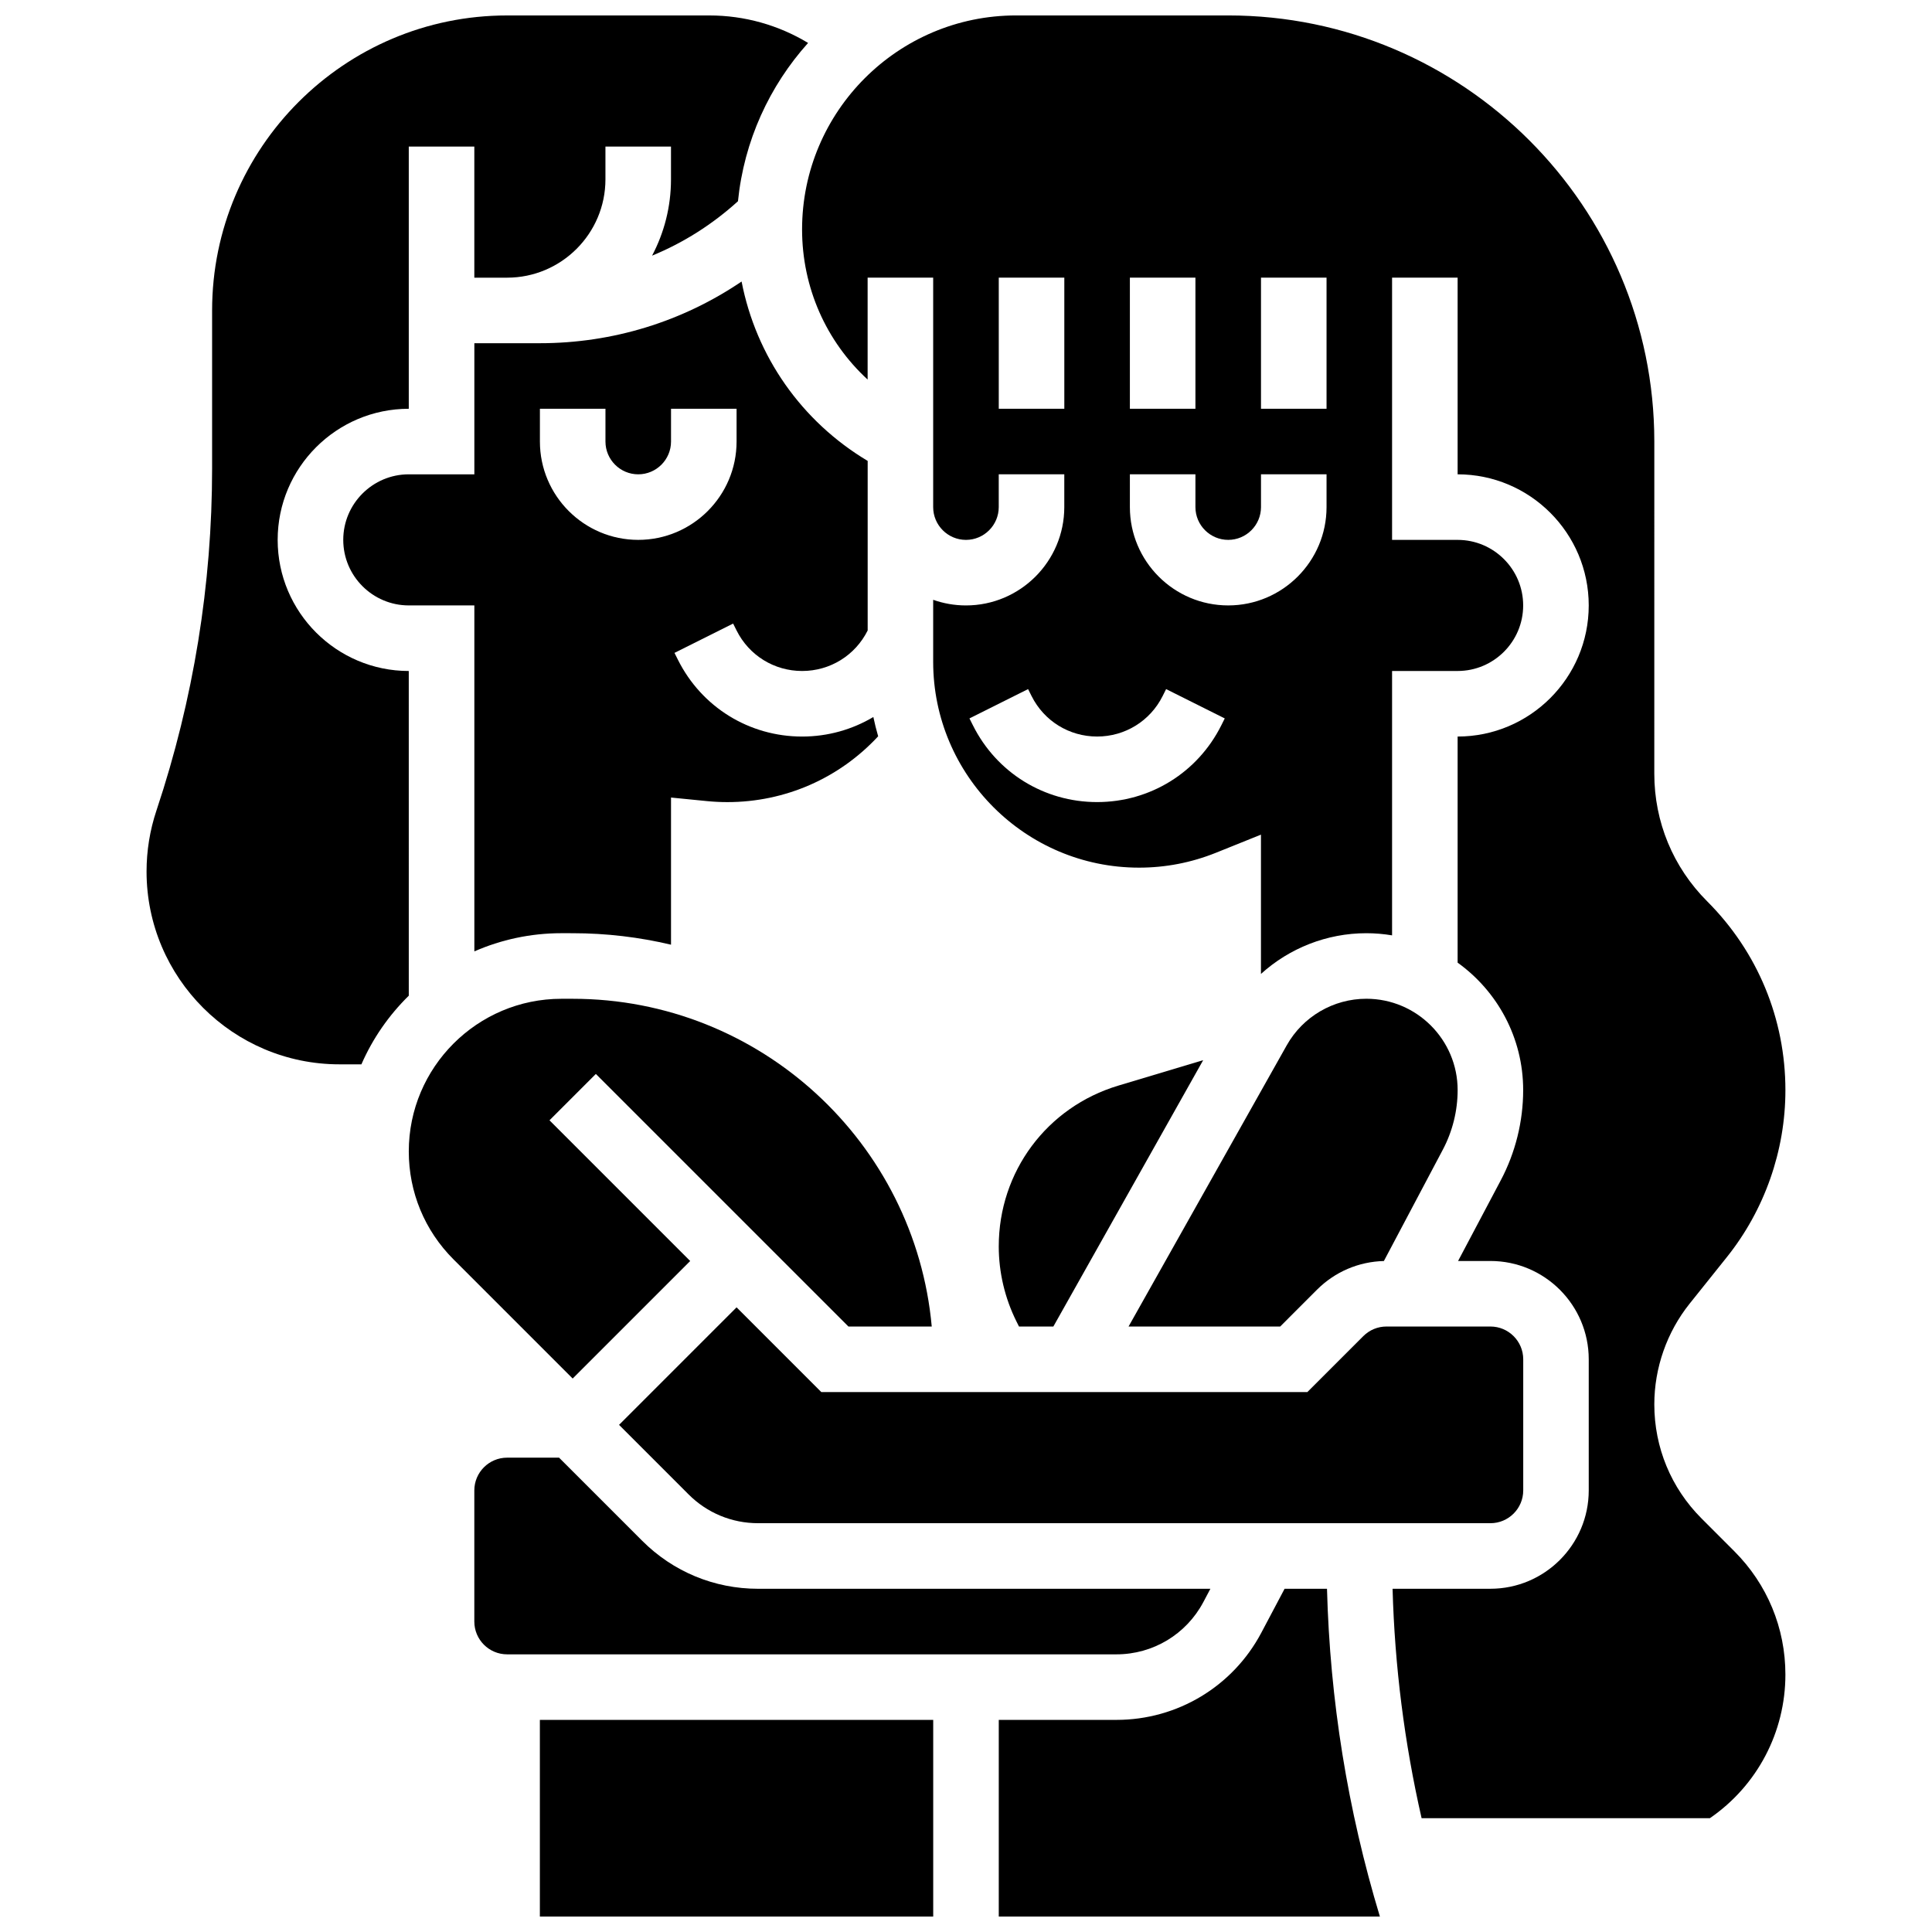
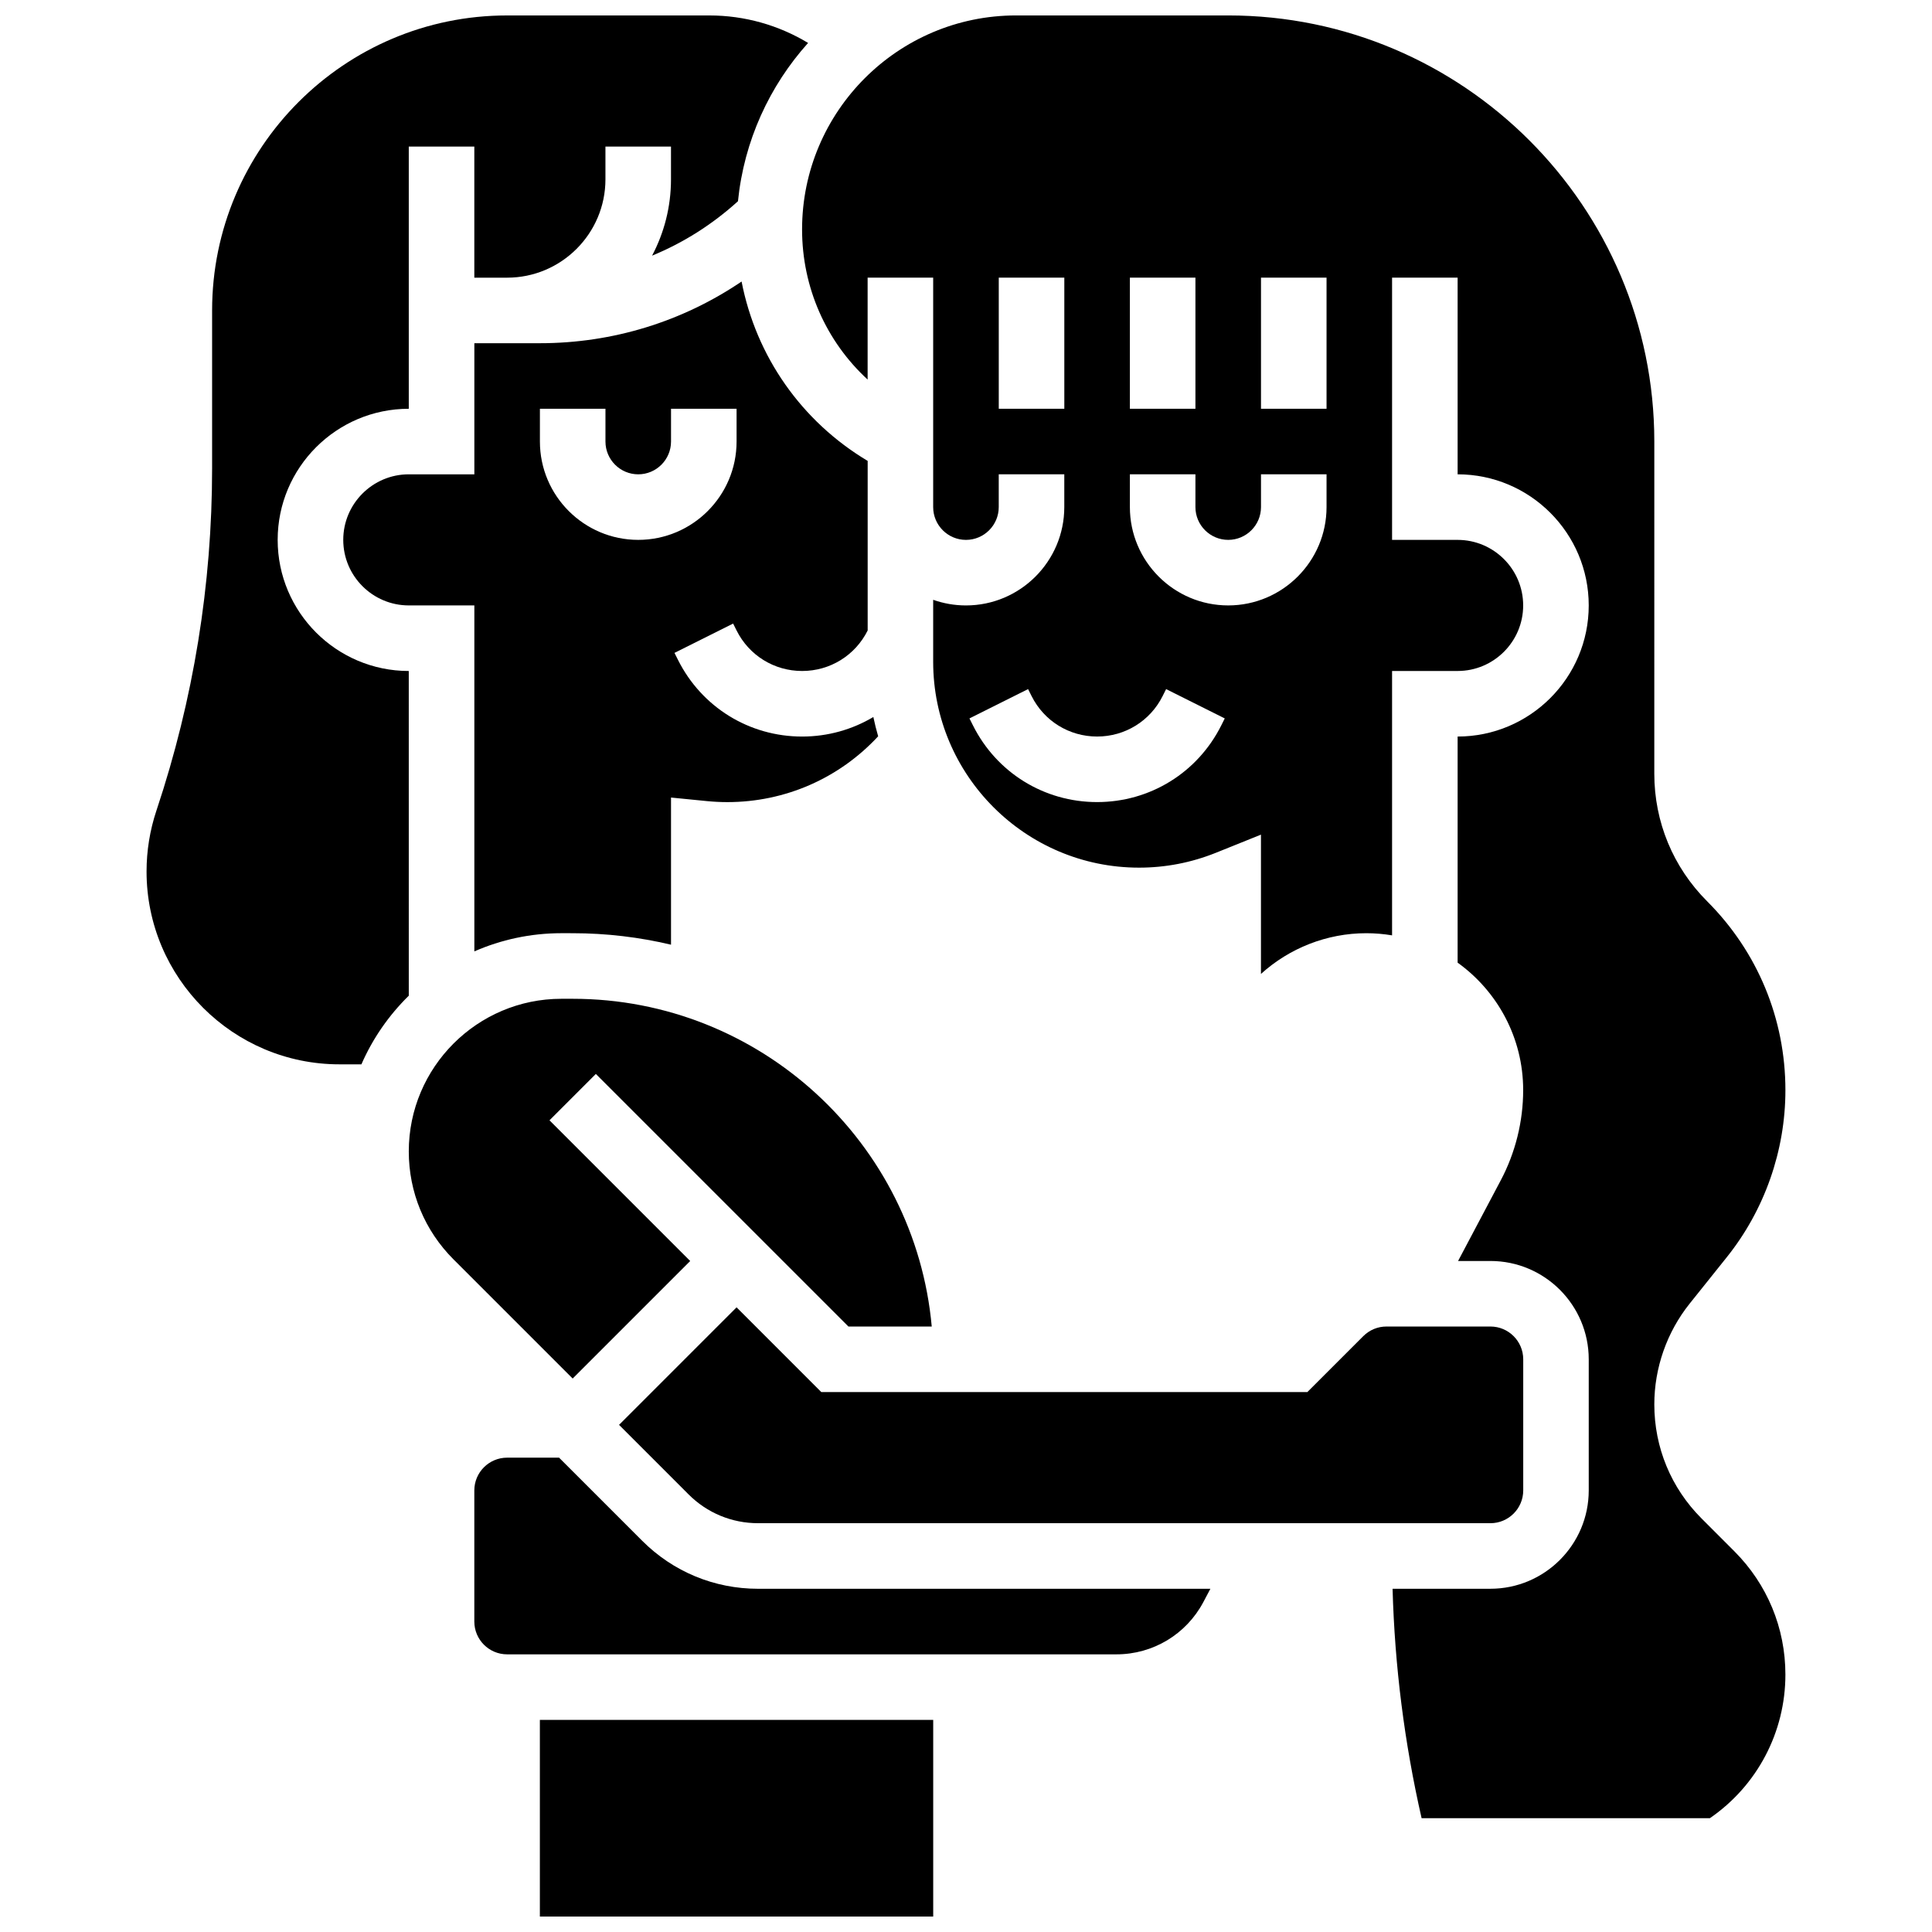
<svg xmlns="http://www.w3.org/2000/svg" width="800px" height="800px" version="1.1" viewBox="144 144 512 512">
  <defs>
    <clipPath id="d">
      <path d="m182 148.09h177v278.91h-177z" />
    </clipPath>
    <clipPath id="c">
      <path d="m287 599h105v52.902h-105z" />
    </clipPath>
    <clipPath id="b">
      <path d="m356 148.09h262v477.91h-262z" />
    </clipPath>
    <clipPath id="a">
-       <path d="m408 565h102v86.902h-102z" />
-     </clipPath>
+       </clipPath>
  </defs>
-   <path d="m408.68 474.31c0 6.871 1.625 13.75 4.695 19.895l0.672 1.344h9.098l39.707-70.594-22.469 6.738c-18.961 5.691-31.703 22.82-31.703 42.617z" />
  <path d="m505.29 498.09-14.828 14.828h-128.8l-22.461-22.461-31.148 31.148 18.426 18.426c4.922 4.922 11.465 7.633 18.426 7.633h194.08c4.789 0 8.688-3.898 8.688-8.688v-34.746c0-4.789-3.898-8.688-8.688-8.688h-27.551c-2.32 0-4.5 0.906-6.141 2.547z" />
-   <path d="m506.09 408.68c-8.73 0-16.812 4.727-21.09 12.336l-41.922 74.527h40.184l9.738-9.742c4.762-4.762 11.039-7.445 17.742-7.617l15.621-29.504c2.566-4.852 3.926-10.312 3.926-15.801 0-13.344-10.855-24.199-24.199-24.199z" />
  <g clip-path="url(#d)">
    <path d="m252.33 321.82c-19.16 0-34.746-15.586-34.746-34.746 0-19.16 15.586-34.746 34.746-34.746v-69.488h17.371v34.746h8.688c14.371 0 26.059-11.691 26.059-26.059v-8.688h17.371v8.688c0 7.297-1.816 14.176-5.012 20.223 8.289-3.406 15.977-8.266 22.762-14.422 1.613-16.035 8.371-30.574 18.582-41.949-7.844-4.738-16.863-7.285-26.152-7.285h-53.609c-43.109 0-78.18 35.07-78.18 78.176v41.84c0 30.812-4.941 61.254-14.684 90.484l-0.07 0.211c-1.734 5.211-2.617 10.648-2.617 16.152 0 28.176 22.922 51.102 51.102 51.102h5.836c2.996-6.856 7.281-13.02 12.555-18.188l-0.004-86.051z" />
  </g>
  <path d="m462.91 568.55 1.855-3.508h-119.87c-11.602 0-22.508-4.519-30.711-12.723l-22.023-22.023h-13.773c-4.789 0-8.688 3.898-8.688 8.688v34.746c0 4.789 3.898 8.688 8.688 8.688h161.49c9.68 0 18.504-5.316 23.031-13.867z" />
  <path d="m339.2 311.08c3.312 6.625 9.969 10.738 17.371 10.738s14.062-4.113 17.371-10.738v-44.934c-17.574-10.5-29.574-27.746-33.414-47.539-15.668 10.617-34.133 16.348-53.449 16.348h-17.371v34.746h-17.371c-9.578 0-17.371 7.793-17.371 17.371s7.793 17.371 17.371 17.371h17.371v91.684c7.074-3.094 14.875-4.82 23.078-4.82l2.981 0.004c8.965 0 17.691 1.059 26.059 3.043v-38.996l9.539 0.945c1.789 0.176 3.602 0.266 5.391 0.266 15.328 0 29.648-6.316 39.965-17.441-0.48-1.684-0.918-3.383-1.277-5.113-5.582 3.324-12.055 5.18-18.871 5.18-14.027 0-26.637-7.793-32.91-20.34l-0.918-1.832 15.539-7.769zm-26.059-24.008c-14.371 0-26.059-11.691-26.059-26.059v-8.688h17.371v8.688c0 4.789 3.898 8.688 8.688 8.688 4.789 0 8.688-3.898 8.688-8.688v-8.688h17.371v8.688c0 14.371-11.691 26.059-26.059 26.059z" />
  <path d="m326.91 478.18-37.289-37.289 12.285-12.285 66.945 66.945h22.07c-4.402-48.633-45.398-86.863-95.16-86.863h-2.981c-22.305 0-40.449 18.148-40.449 40.453 0 10.805 4.207 20.965 11.848 28.605l31.582 31.582z" />
  <g clip-path="url(#c)">
    <path d="m287.07 599.79h104.24v52.117h-104.24z" />
  </g>
  <g clip-path="url(#b)">
    <path d="m594.93 546.41c-8.074-8.074-12.52-18.812-12.52-30.23 0-9.668 3.328-19.156 9.367-26.707l9.863-12.328c10.004-12.508 15.512-28.215 15.512-44.227 0-18.91-7.363-36.688-20.738-50.059-9.035-9.035-14.008-21.047-14.008-33.82l0.004-88.027c0-62.266-50.66-112.92-112.93-112.92h-56.219c-31.266 0-56.703 25.438-56.703 56.703 0 15.441 6.414 29.711 17.371 39.793v-27.004h17.371v60.805c0 4.789 3.898 8.688 8.688 8.688 4.789 0 8.688-3.898 8.688-8.688v-8.688h17.371v8.688c0 14.367-11.691 26.059-26.059 26.059-3.047 0-5.969-0.531-8.688-1.492v16.426c0.004 30.082 24.48 54.555 54.562 54.555 7.012 0 13.867-1.328 20.375-3.945l11.93-4.801v36.914c7.539-6.832 17.453-10.793 27.918-10.793 2.324 0 4.606 0.199 6.828 0.57v-70.062h17.371c9.578 0 17.371-7.793 17.371-17.371s-7.793-17.371-17.371-17.371h-17.371v-69.492h17.371v52.117c19.16 0 34.746 15.586 34.746 34.746 0 19.16-15.586 34.746-34.746 34.746v59.918c10.508 7.551 17.371 19.871 17.371 33.77 0 8.312-2.055 16.586-5.945 23.93l-11.305 21.363h8.566c14.371 0 26.059 11.691 26.059 26.059v34.746c0 14.367-11.691 26.059-26.059 26.059h-25.926c0.566 20.52 3.141 40.855 7.691 60.805h76.395c12.551-8.629 20.016-22.809 20.016-38.066 0-12.344-4.809-23.949-13.535-32.676zm-151.5-328.83h17.371v34.746h-17.371zm-34.746 34.746v-34.746h17.371v34.746zm58.973 83.895c-6.273 12.547-18.887 20.34-32.914 20.34-14.027 0-26.637-7.793-32.91-20.34l-0.918-1.832 15.539-7.769 0.918 1.832c3.312 6.625 9.969 10.738 17.371 10.738 7.402 0 14.062-4.113 17.371-10.738l0.918-1.832 15.539 7.769zm27.891-57.836c0 14.367-11.691 26.059-26.059 26.059-14.371 0-26.059-11.691-26.059-26.059v-8.688h17.371v8.688c0 4.789 3.898 8.688 8.688 8.688 4.789 0 8.688-3.898 8.688-8.688v-8.688h17.371zm0-26.059h-17.371v-34.746h17.371z" />
  </g>
  <g clip-path="url(#a)">
    <path d="m484.43 565.04-6.16 11.637c-7.547 14.254-22.258 23.109-38.387 23.109h-31.199v52.117h101c-8.547-28.23-13.242-57.375-14.016-86.863z" />
  </g>
</svg>